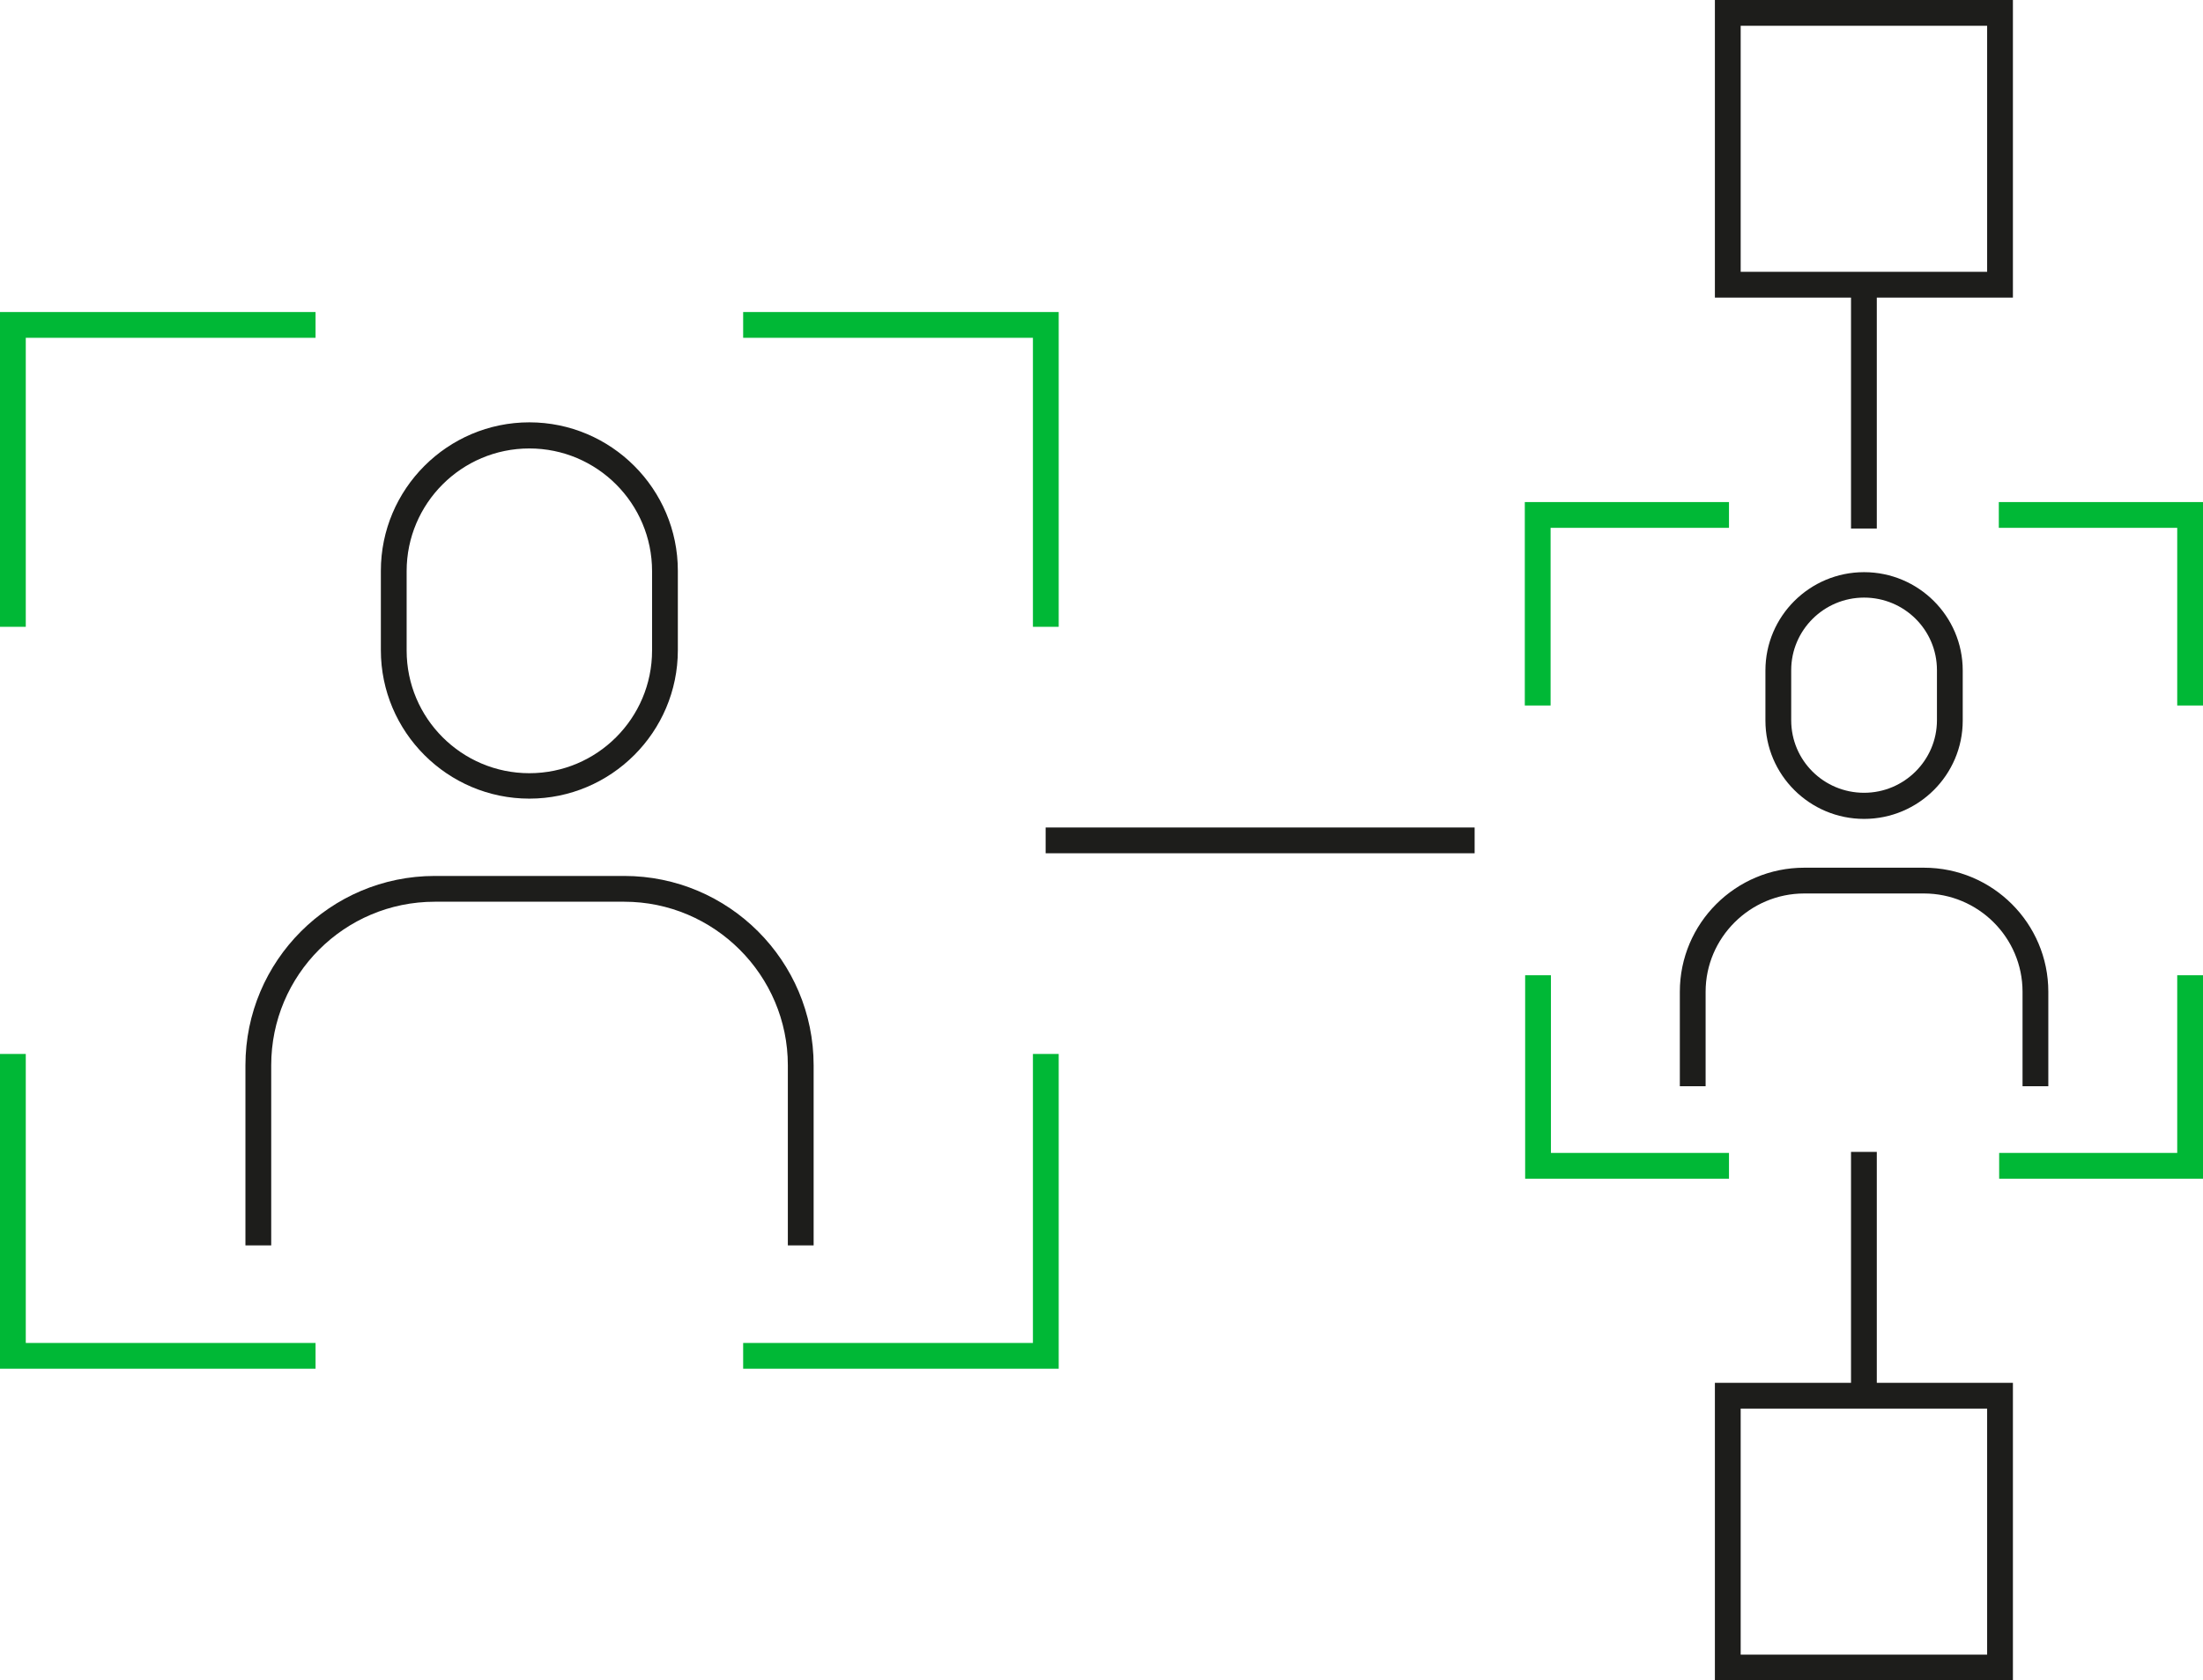
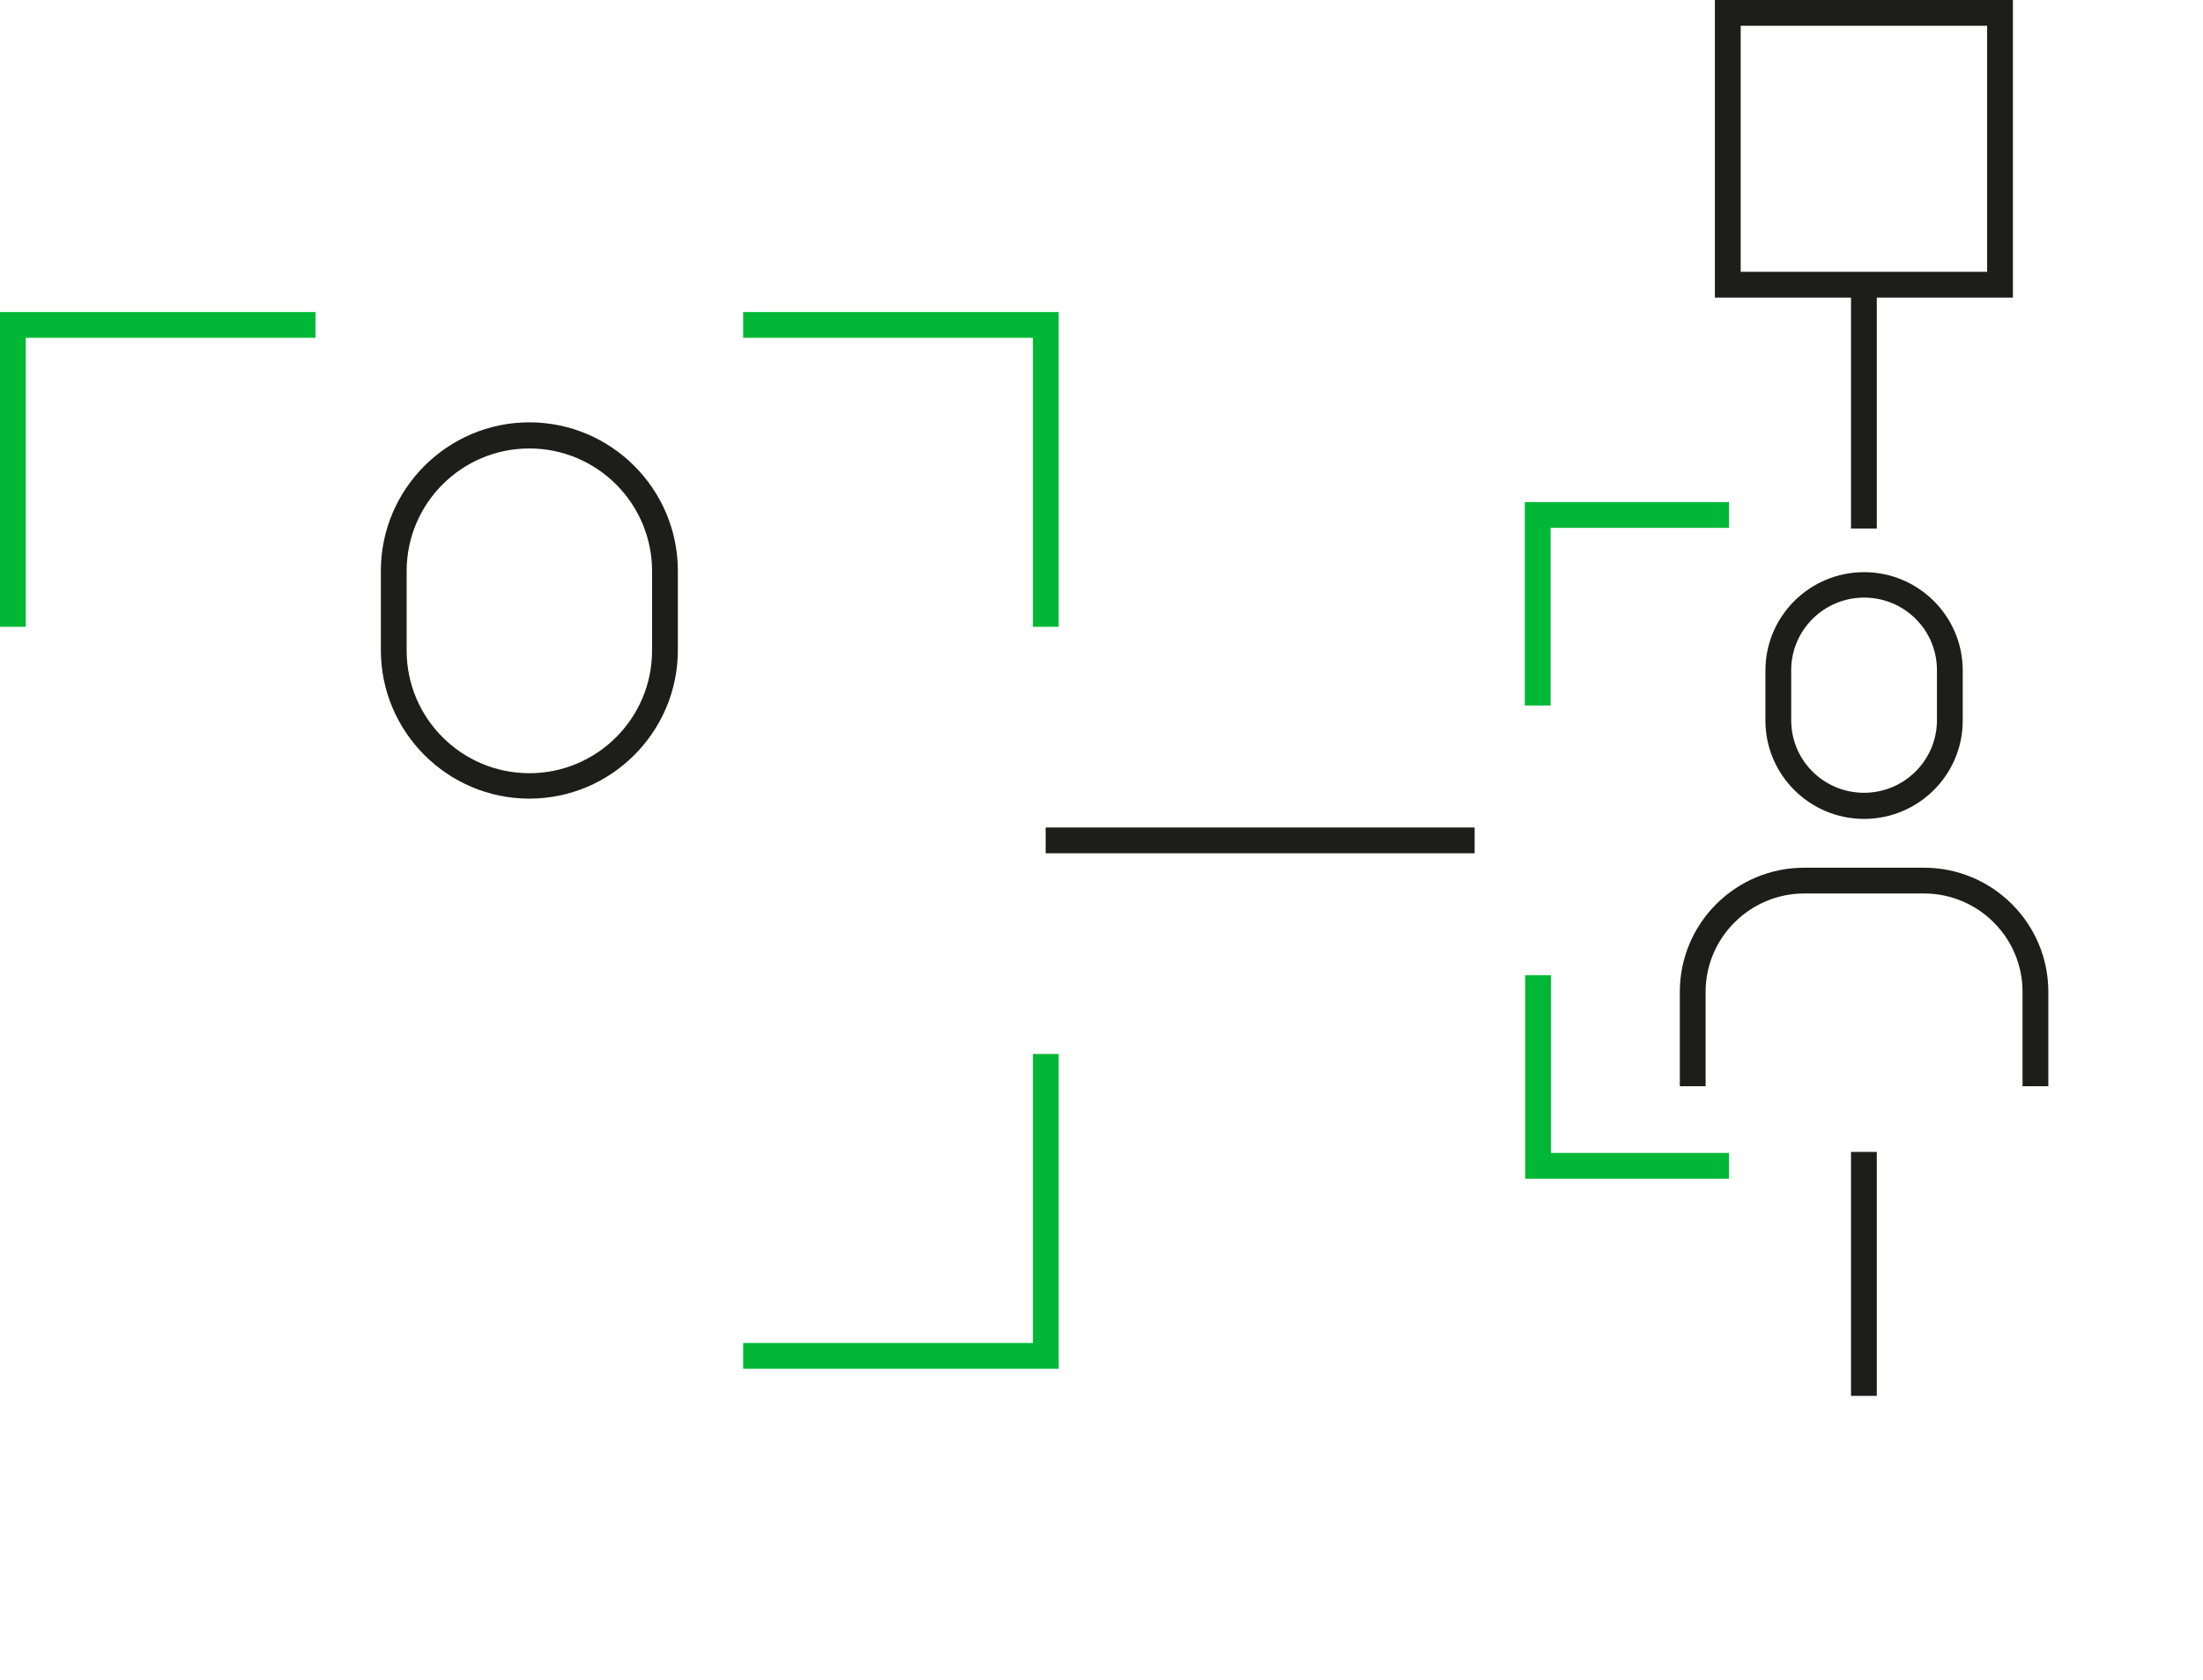
<svg xmlns="http://www.w3.org/2000/svg" id="Layer_2" viewBox="0 0 64.09 48.9">
  <defs>
    <style>
      .cls-1 {
        fill: #00b836;
      }

      .cls-2 {
        fill: #1d1d1b;
      }
    </style>
  </defs>
  <g id="Layer_1-2" data-name="Layer_1">
    <polygon class="cls-1" points=".75 18.24 0 18.24 0 9.08 9.18 9.08 9.18 9.83 .75 9.83 .75 18.24" />
    <polygon class="cls-1" points="30.8 18.24 30.05 18.24 30.05 9.83 21.62 9.83 21.62 9.08 30.8 9.08 30.8 18.24" />
-     <polygon class="cls-1" points="9.18 39.83 0 39.83 0 30.67 .75 30.67 .75 39.08 9.18 39.08 9.18 39.83" />
    <polygon class="cls-1" points="30.8 39.83 21.62 39.83 21.62 39.08 30.05 39.08 30.05 30.67 30.8 30.67 30.8 39.83" />
    <g>
-       <path class="cls-2" d="M23.67,36.24h-.75v-5.24c0-2.62-2.14-4.76-4.76-4.76h-5.51c-2.63,0-4.76,2.13-4.76,4.76v5.24h-.75v-5.24c0-3.04,2.47-5.51,5.51-5.51h5.51c3.04,0,5.51,2.47,5.51,5.51v5.24Z" />
      <path class="cls-2" d="M15.4,23.24c-2.38,0-4.32-1.94-4.32-4.32v-2.31c0-2.38,1.94-4.32,4.32-4.32s4.32,1.94,4.32,4.32v2.31c0,2.38-1.94,4.32-4.32,4.32ZM15.4,13.05c-1.97,0-3.57,1.6-3.57,3.57v2.31c0,1.97,1.6,3.57,3.57,3.57s3.57-1.6,3.57-3.57v-2.31c0-1.97-1.6-3.57-3.57-3.57Z" />
    </g>
    <polygon class="cls-1" points="45.11 20.53 44.36 20.53 44.36 14.61 50.3 14.61 50.3 15.36 45.11 15.36 45.11 20.53" />
-     <polygon class="cls-1" points="64.09 20.53 63.34 20.53 63.34 15.36 58.15 15.36 58.15 14.61 64.09 14.61 64.09 20.53" />
    <polygon class="cls-1" points="50.3 34.3 44.37 34.3 44.37 28.38 45.12 28.38 45.12 33.55 50.3 33.55 50.3 34.3" />
    <g>
-       <polygon class="cls-1" points="64.09 34.3 58.16 34.3 58.16 33.55 63.34 33.55 63.34 28.38 64.09 28.38 64.09 34.3" />
      <path class="cls-2" d="M59.59,31.61h-.75v-2.75c0-1.58-1.29-2.86-2.87-2.86h-3.48c-1.58,0-2.87,1.29-2.87,2.86v2.75h-.75v-2.75c0-1.99,1.62-3.61,3.62-3.61h3.48c2,0,3.62,1.62,3.62,3.61v2.75Z" />
      <path class="cls-2" d="M54.23,23.83c-1.58,0-2.87-1.28-2.87-2.86v-1.46c0-1.58,1.29-2.86,2.87-2.86s2.87,1.28,2.87,2.86v1.46c0,1.58-1.29,2.86-2.87,2.86ZM54.23,17.39c-1.17,0-2.12.95-2.12,2.11v1.46c0,1.17.95,2.11,2.12,2.11s2.12-.95,2.12-2.11v-1.46c0-1.17-.95-2.11-2.12-2.11Z" />
      <path class="cls-2" d="M58.56,8.66h-8.67V0h8.67v8.66ZM50.64,7.91h7.17V.75h-7.17v7.16Z" />
    </g>
    <rect class="cls-2" x="53.85" y="8.28" width=".75" height="7.1" />
-     <path class="cls-2" d="M58.56,48.9h-8.67v-8.66h8.67v8.66ZM50.64,48.15h7.17v-7.16h-7.17v7.16Z" />
    <rect class="cls-2" x="53.85" y="33.52" width=".75" height="7.1" />
    <rect class="cls-2" x="30.42" y="24.08" width="12.48" height=".75" />
  </g>
</svg>